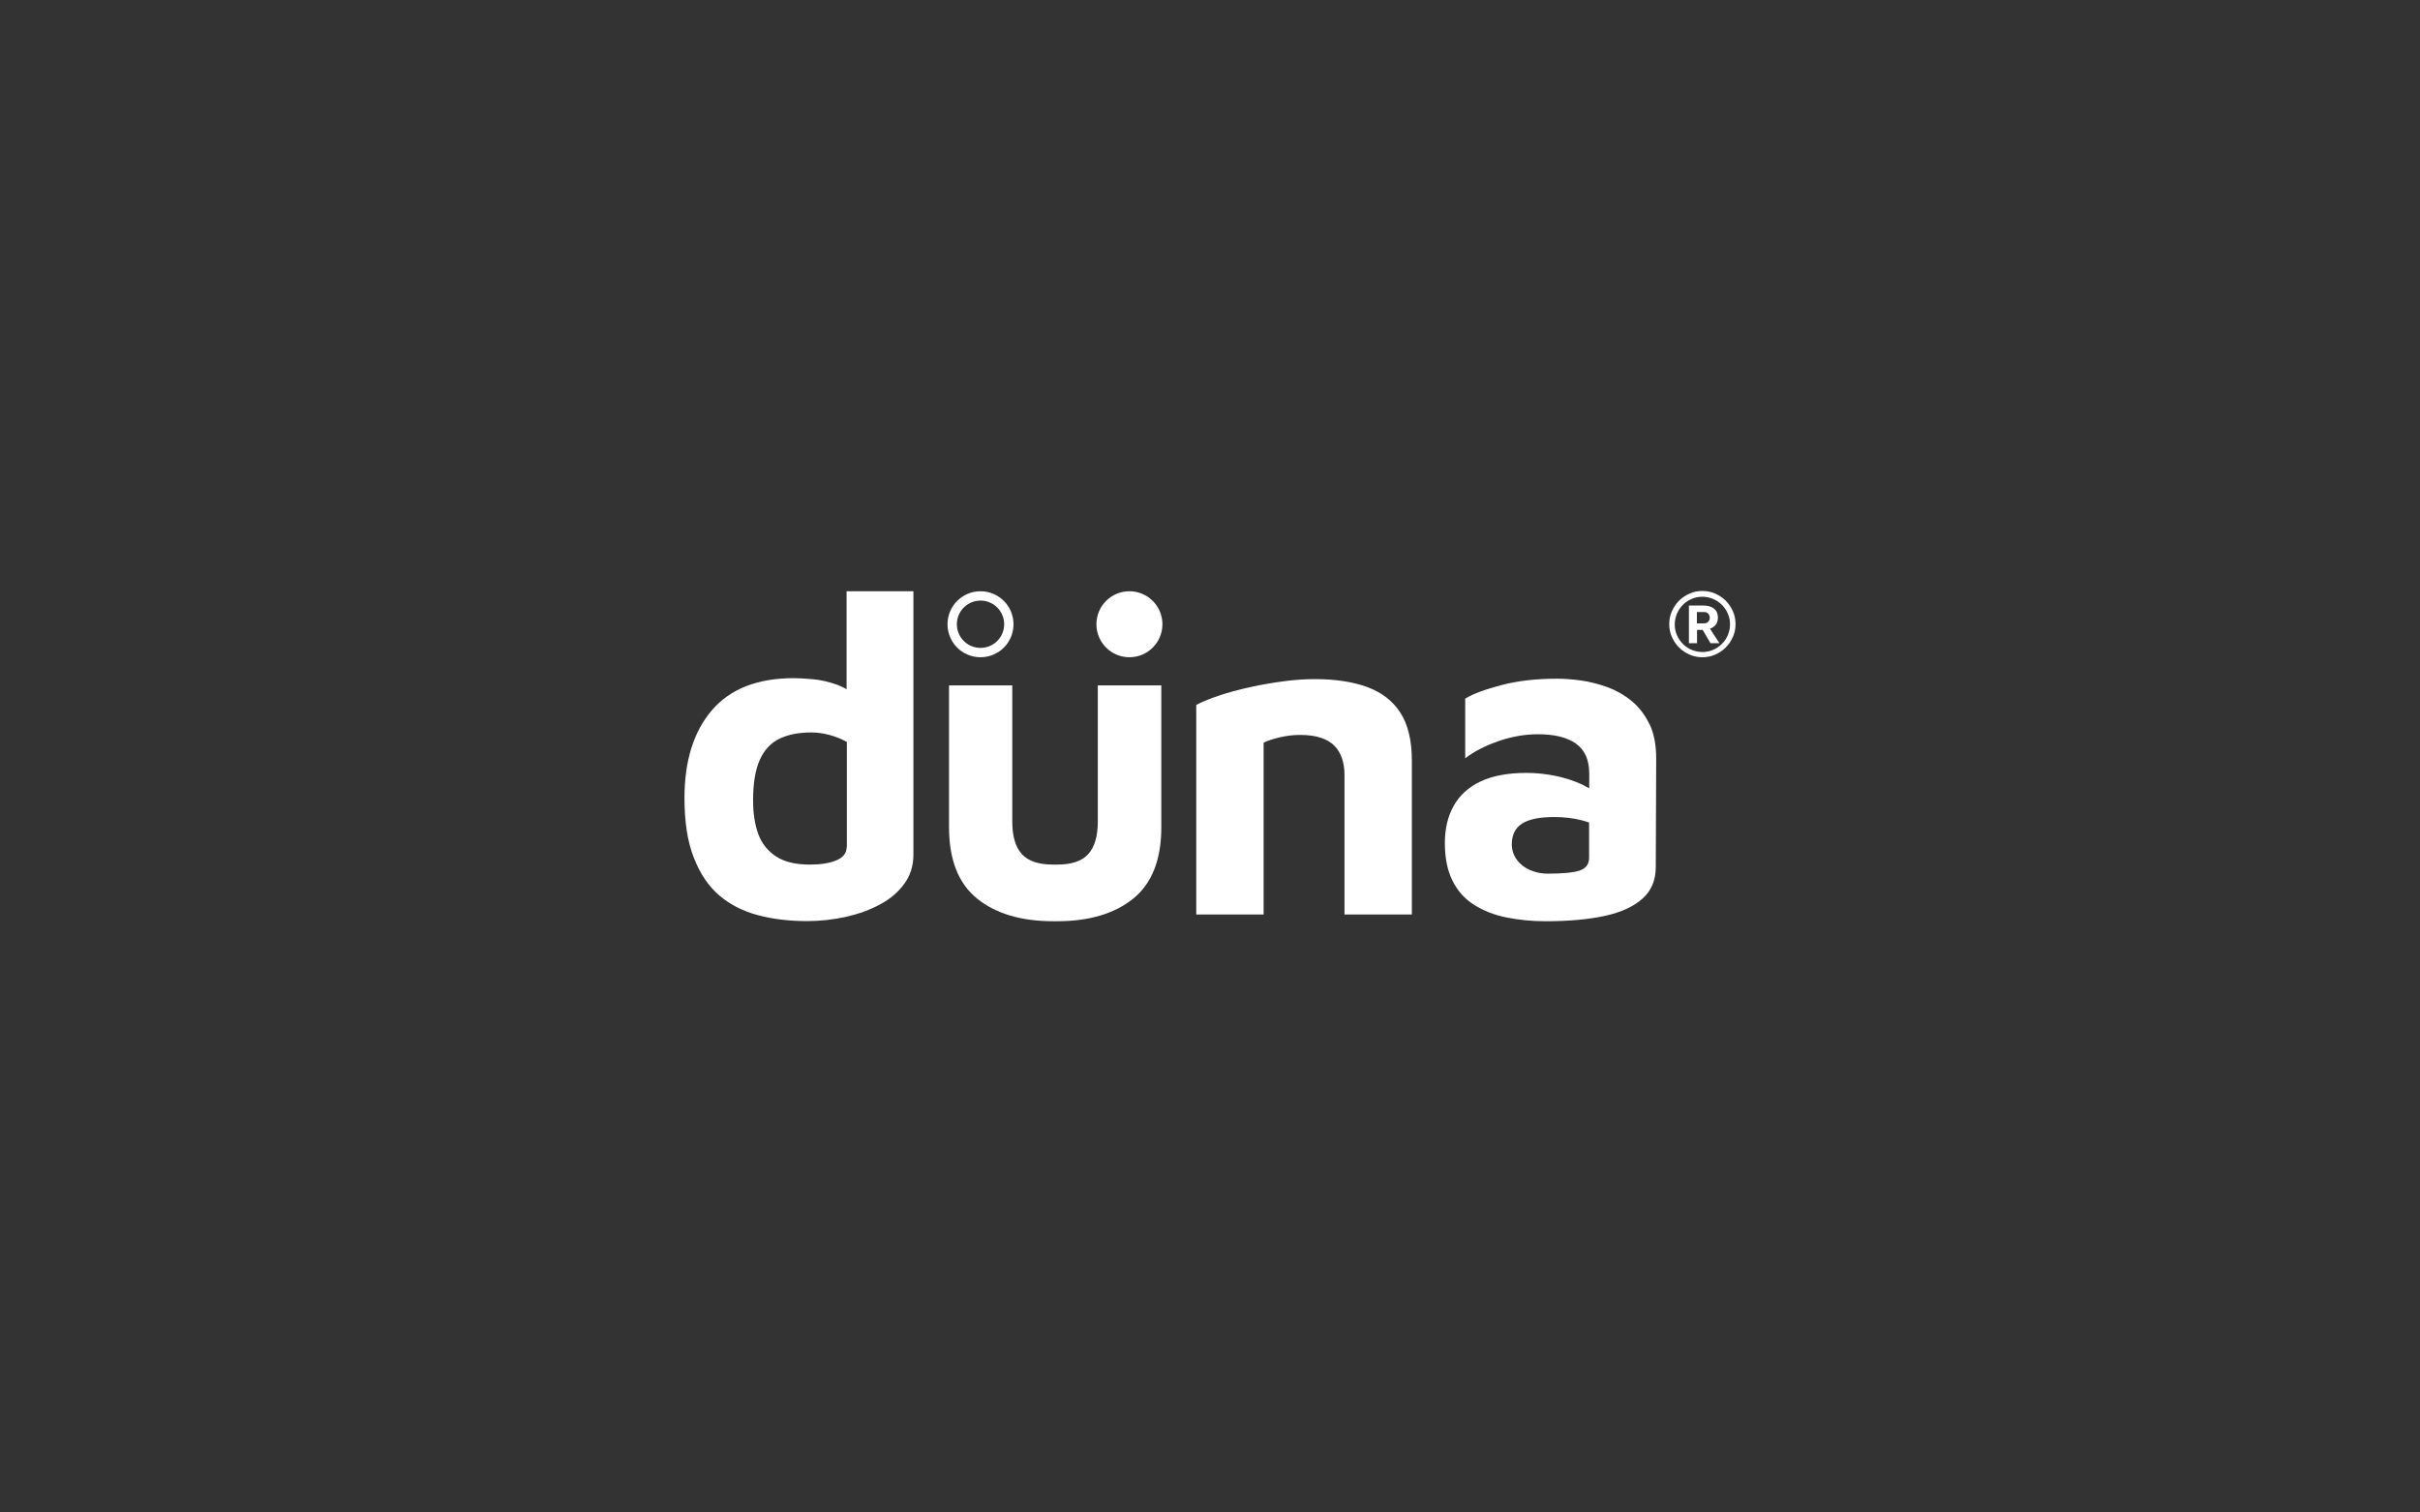
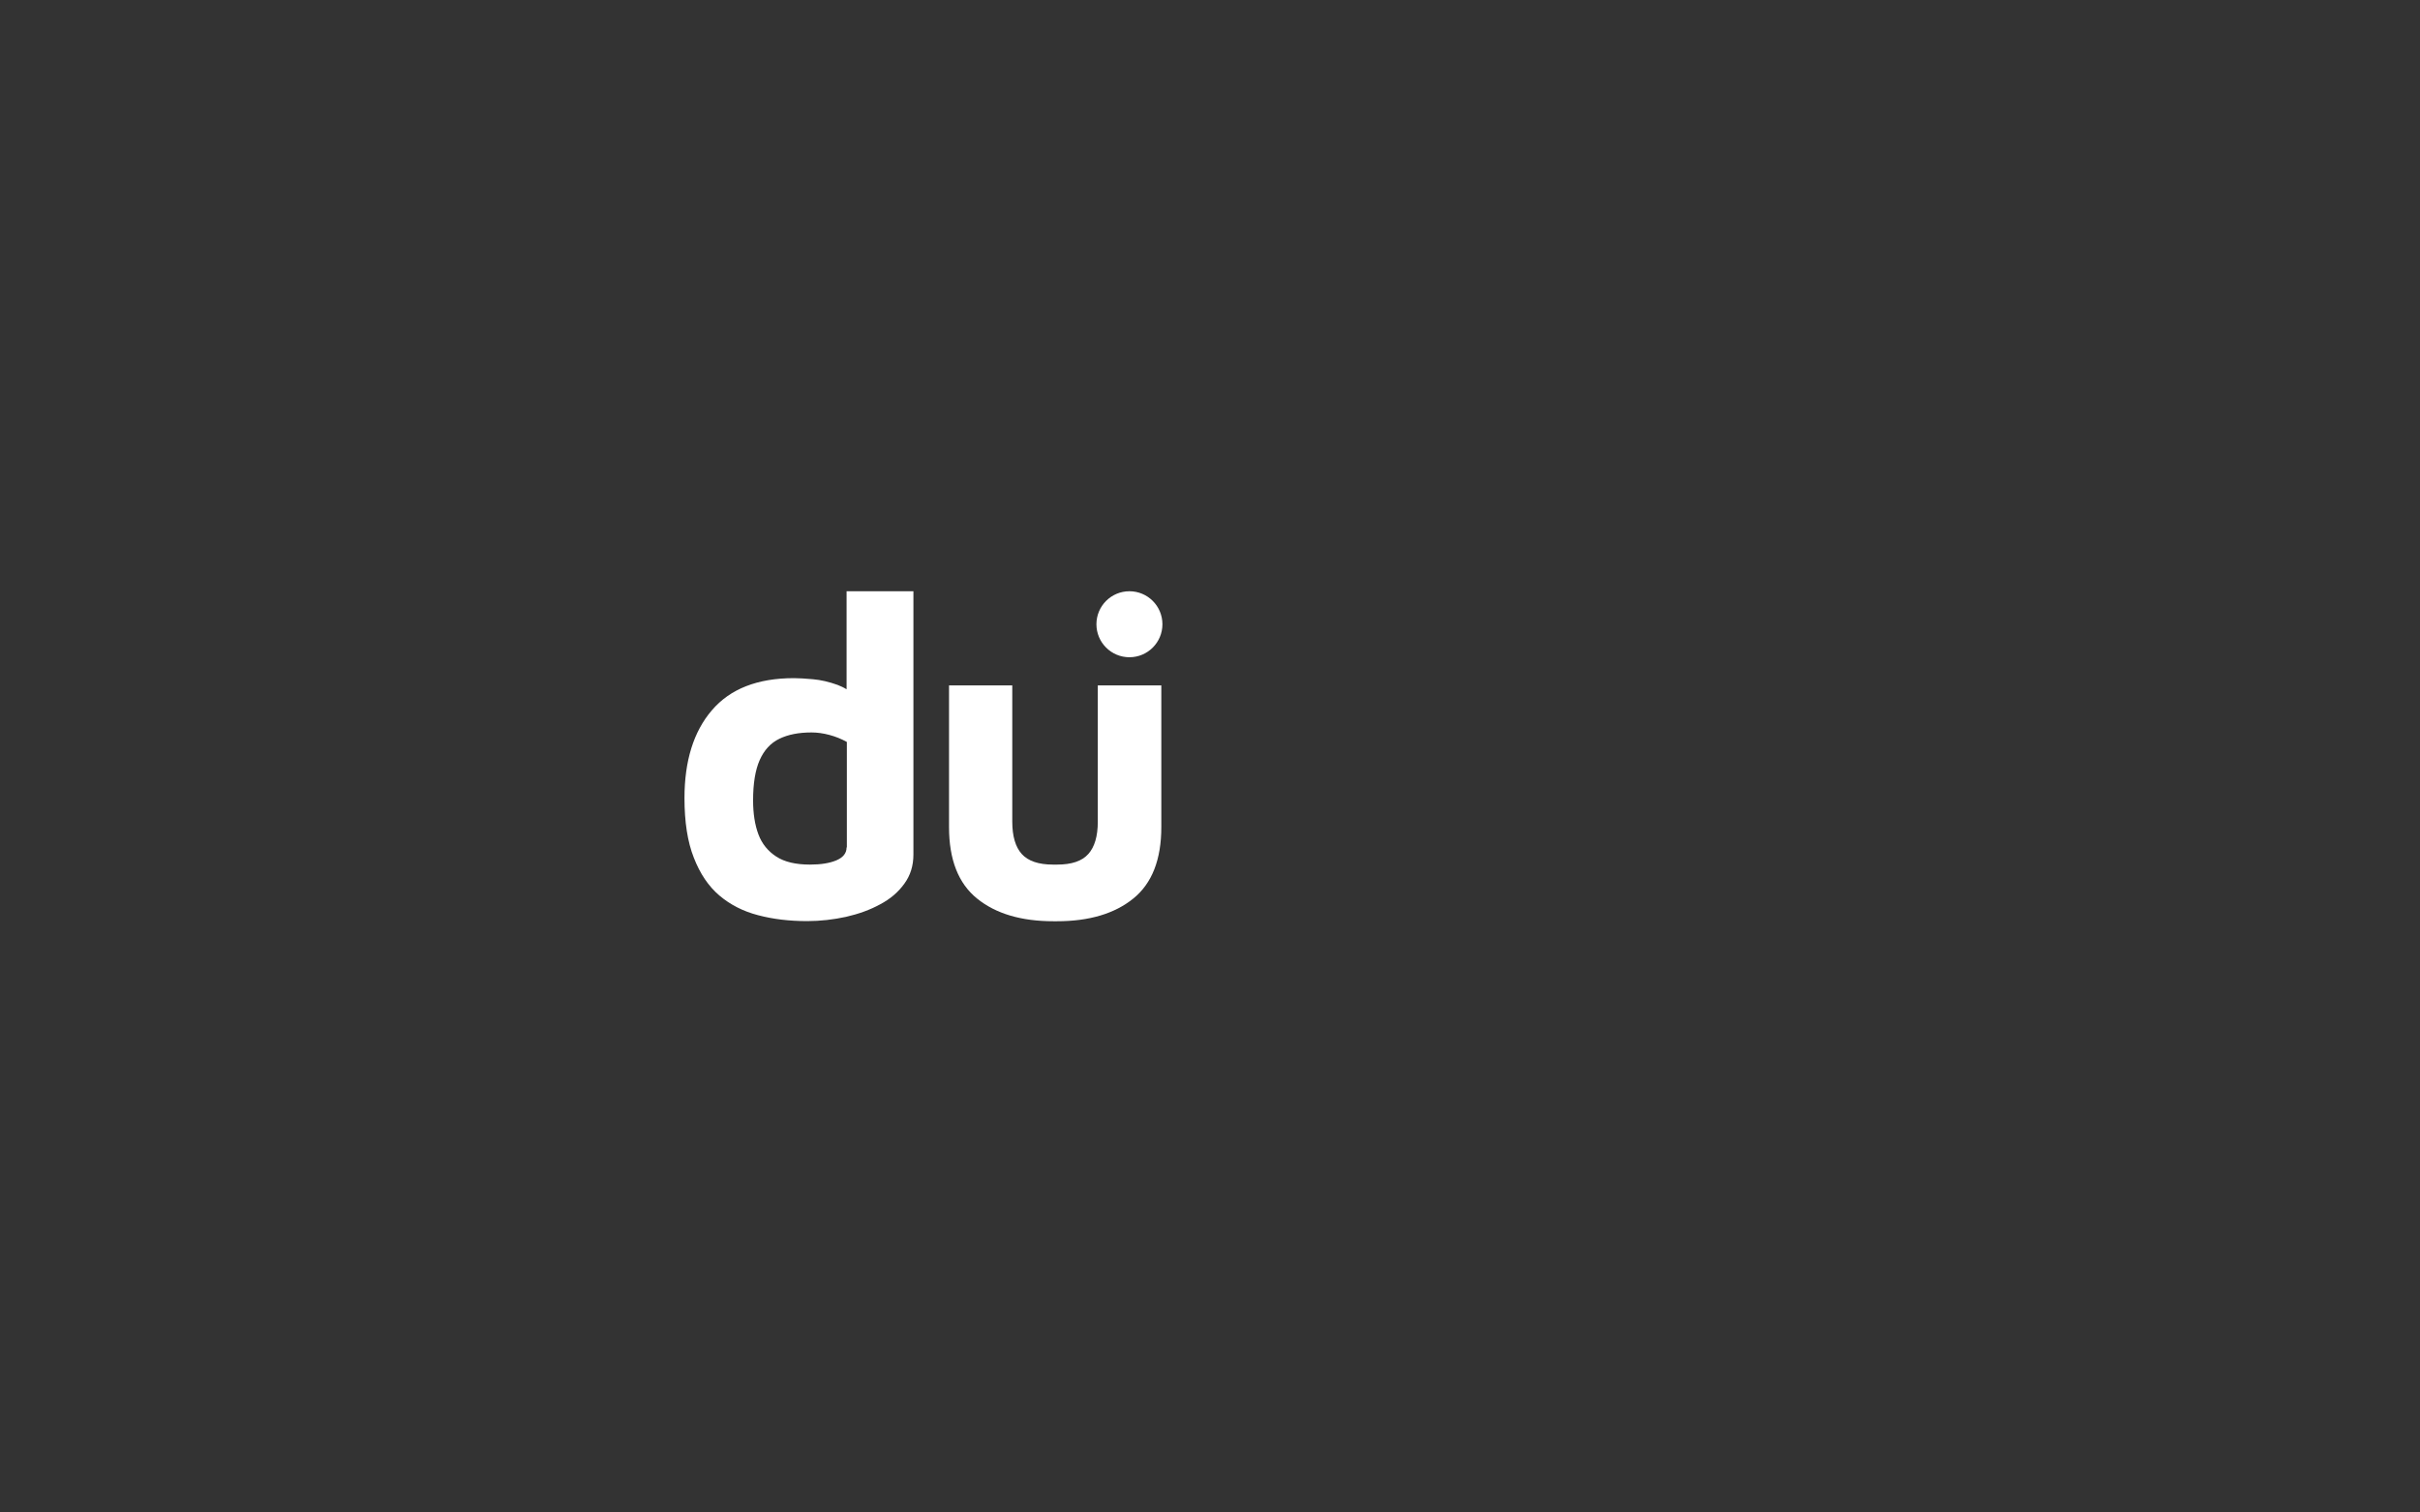
<svg xmlns="http://www.w3.org/2000/svg" id="Ebene_1" data-name="Ebene 1" viewBox="0 0 176 110">
  <rect x="0" y="0" width="176" height="110" fill="#333333" stroke="none" />
  <defs>
    <style>
      .cls-1 {
        fill: #fff;
      }
    </style>
  </defs>
  <circle class="cls-1" cx="82.14" cy="45.4" r="2.4" />
-   <path class="cls-1" d="m71.31,43.68c.95,0,1.72.77,1.72,1.72s-.77,1.72-1.72,1.72-1.72-.77-1.72-1.72.77-1.72,1.72-1.72m0-.68c-1.32,0-2.4,1.07-2.4,2.4s1.07,2.4,2.4,2.4,2.4-1.07,2.4-2.4-1.08-2.4-2.4-2.4h0Z" />
  <path class="cls-1" d="m61.57,43v7.13c-.21-.13-.43-.23-.66-.32-.61-.22-1.21-.36-1.78-.41-.57-.05-1.03-.08-1.38-.08-2.66,0-4.65.78-5.98,2.34-1.33,1.55-1.99,3.69-1.99,6.38,0,1.73.22,3.18.68,4.34.45,1.16,1.07,2.08,1.86,2.75s1.73,1.15,2.81,1.43c1.09.29,2.28.43,3.57.43.96,0,1.91-.11,2.83-.31.92-.21,1.75-.51,2.48-.91.74-.39,1.32-.89,1.76-1.5.44-.6.66-1.31.66-2.12v-19.15h-4.87Zm0,18.63c0,.42-.25.73-.74.94-.5.21-1.14.31-1.92.31-1.03,0-1.85-.19-2.45-.58s-1.04-.92-1.3-1.61c-.26-.69-.39-1.52-.39-2.48,0-1.23.16-2.21.48-2.93.32-.72.79-1.24,1.43-1.55.64-.31,1.41-.46,2.34-.46.42,0,.85.06,1.3.18.45.12.87.29,1.27.51v7.67h0Z" />
-   <path class="cls-1" d="m99.45,49.97c-1.05-.38-2.33-.58-3.82-.58-.7,0-1.47.05-2.29.16s-1.64.25-2.45.43c-.81.18-1.56.38-2.24.61-.68.23-1.23.45-1.65.68v15.24h4.9v-12.5c.26-.13.65-.26,1.15-.38.51-.12,1.01-.18,1.51-.18.59,0,1.1.07,1.51.21.42.14.75.34.99.59.24.25.42.55.54.91.12.35.18.74.18,1.15v10.2h4.9v-11.19c0-1.47-.28-2.63-.84-3.49-.55-.86-1.36-1.48-2.41-1.86Z" />
-   <path class="cls-1" d="m119.95,52.65c-.33-.68-.76-1.24-1.3-1.68-.54-.44-1.13-.77-1.76-1-.64-.23-1.27-.39-1.91-.48s-1.22-.13-1.74-.13c-1.49,0-2.84.15-4.03.46s-2.08.64-2.65.99v4.34c.61-.48,1.41-.89,2.39-1.24.98-.34,1.95-.51,2.91-.51,1.18,0,2.1.22,2.75.68s.97,1.18.97,2.19v1.06c-.16-.09-.33-.18-.51-.27-.56-.26-1.19-.47-1.89-.62s-1.43-.23-2.17-.23c-1.34,0-2.45.21-3.33.62-.88.42-1.53,1.01-1.96,1.78-.43.77-.64,1.67-.64,2.7,0,1.1.19,2.01.56,2.75.37.74.89,1.32,1.56,1.74.67.43,1.45.74,2.34.92s1.84.28,2.85.28c1.69,0,3.13-.13,4.33-.39,1.19-.26,2.11-.69,2.75-1.27.64-.58.95-1.34.95-2.29l.03-7.87c0-1.01-.16-1.85-.49-2.53Zm-5.05,10.66c-.45.15-1.24.23-2.35.23-.44,0-.86-.09-1.27-.26-.41-.18-.73-.43-.97-.76s-.36-.7-.36-1.12c0-.68.25-1.18.74-1.5.5-.32,1.28-.48,2.35-.48.7,0,1.36.08,1.97.23.2.05.38.11.56.17v2.57c0,.46-.23.77-.68.92Z" />
  <path class="cls-1" d="m79.84,49.85v9.91c0,1.05-.23,1.84-.69,2.35-.46.52-1.22.77-2.27.77-.05,0-.1,0-.15,0s-.1,0-.15,0c-1.05,0-1.81-.26-2.27-.77s-.69-1.3-.69-2.35v-9.91h-4.6v10.3c0,2.37.68,4.1,2.04,5.2,1.36,1.1,3.21,1.65,5.56,1.65.04,0,.08,0,.12,0s.07,0,.12,0c2.35,0,4.2-.55,5.56-1.65,1.36-1.1,2.04-2.83,2.04-5.2v-10.3h-4.6Z" />
-   <path class="cls-1" d="m123.81,47.8c-.33,0-.64-.06-.93-.19-.29-.13-.55-.3-.77-.52-.22-.22-.39-.48-.52-.77-.13-.29-.19-.6-.19-.93s.06-.64.19-.93c.13-.29.3-.55.52-.77.22-.22.48-.39.77-.52.29-.13.6-.19.93-.19s.64.06.93.19c.29.13.55.3.77.52.22.22.39.48.52.77.13.29.19.6.19.93s-.06.64-.19.93c-.13.29-.3.55-.52.77-.22.22-.48.39-.77.52-.29.13-.6.19-.93.19Zm0-.38c.27,0,.54-.05.78-.16.24-.1.46-.25.64-.43.19-.19.33-.4.43-.64.1-.24.16-.5.16-.78s-.05-.54-.16-.78c-.1-.24-.25-.46-.43-.64-.19-.19-.4-.33-.64-.43-.24-.1-.5-.16-.78-.16s-.54.05-.78.16c-.24.1-.46.25-.64.43-.19.19-.33.4-.43.64-.1.24-.16.51-.16.78s.05.54.16.78c.1.24.25.46.43.64.18.19.4.33.64.43.24.1.51.16.78.16Zm-.98-.65v-2.73h1.06c.31,0,.57.07.76.22.19.15.29.36.29.64,0,.13-.02.24-.05.33-.03.1-.08.17-.14.24-.05.06-.12.12-.19.16s-.14.07-.2.09l.69,1.06h-.65l-.57-.97h-.41v.97h-.58Zm.58-1.43h.5c.1,0,.19-.02.25-.06.06-.04.11-.09.14-.15.03-.06.05-.13.05-.2s-.02-.15-.05-.21c-.03-.06-.08-.11-.14-.15-.06-.04-.15-.06-.25-.06h-.5v.82Z" />
</svg>